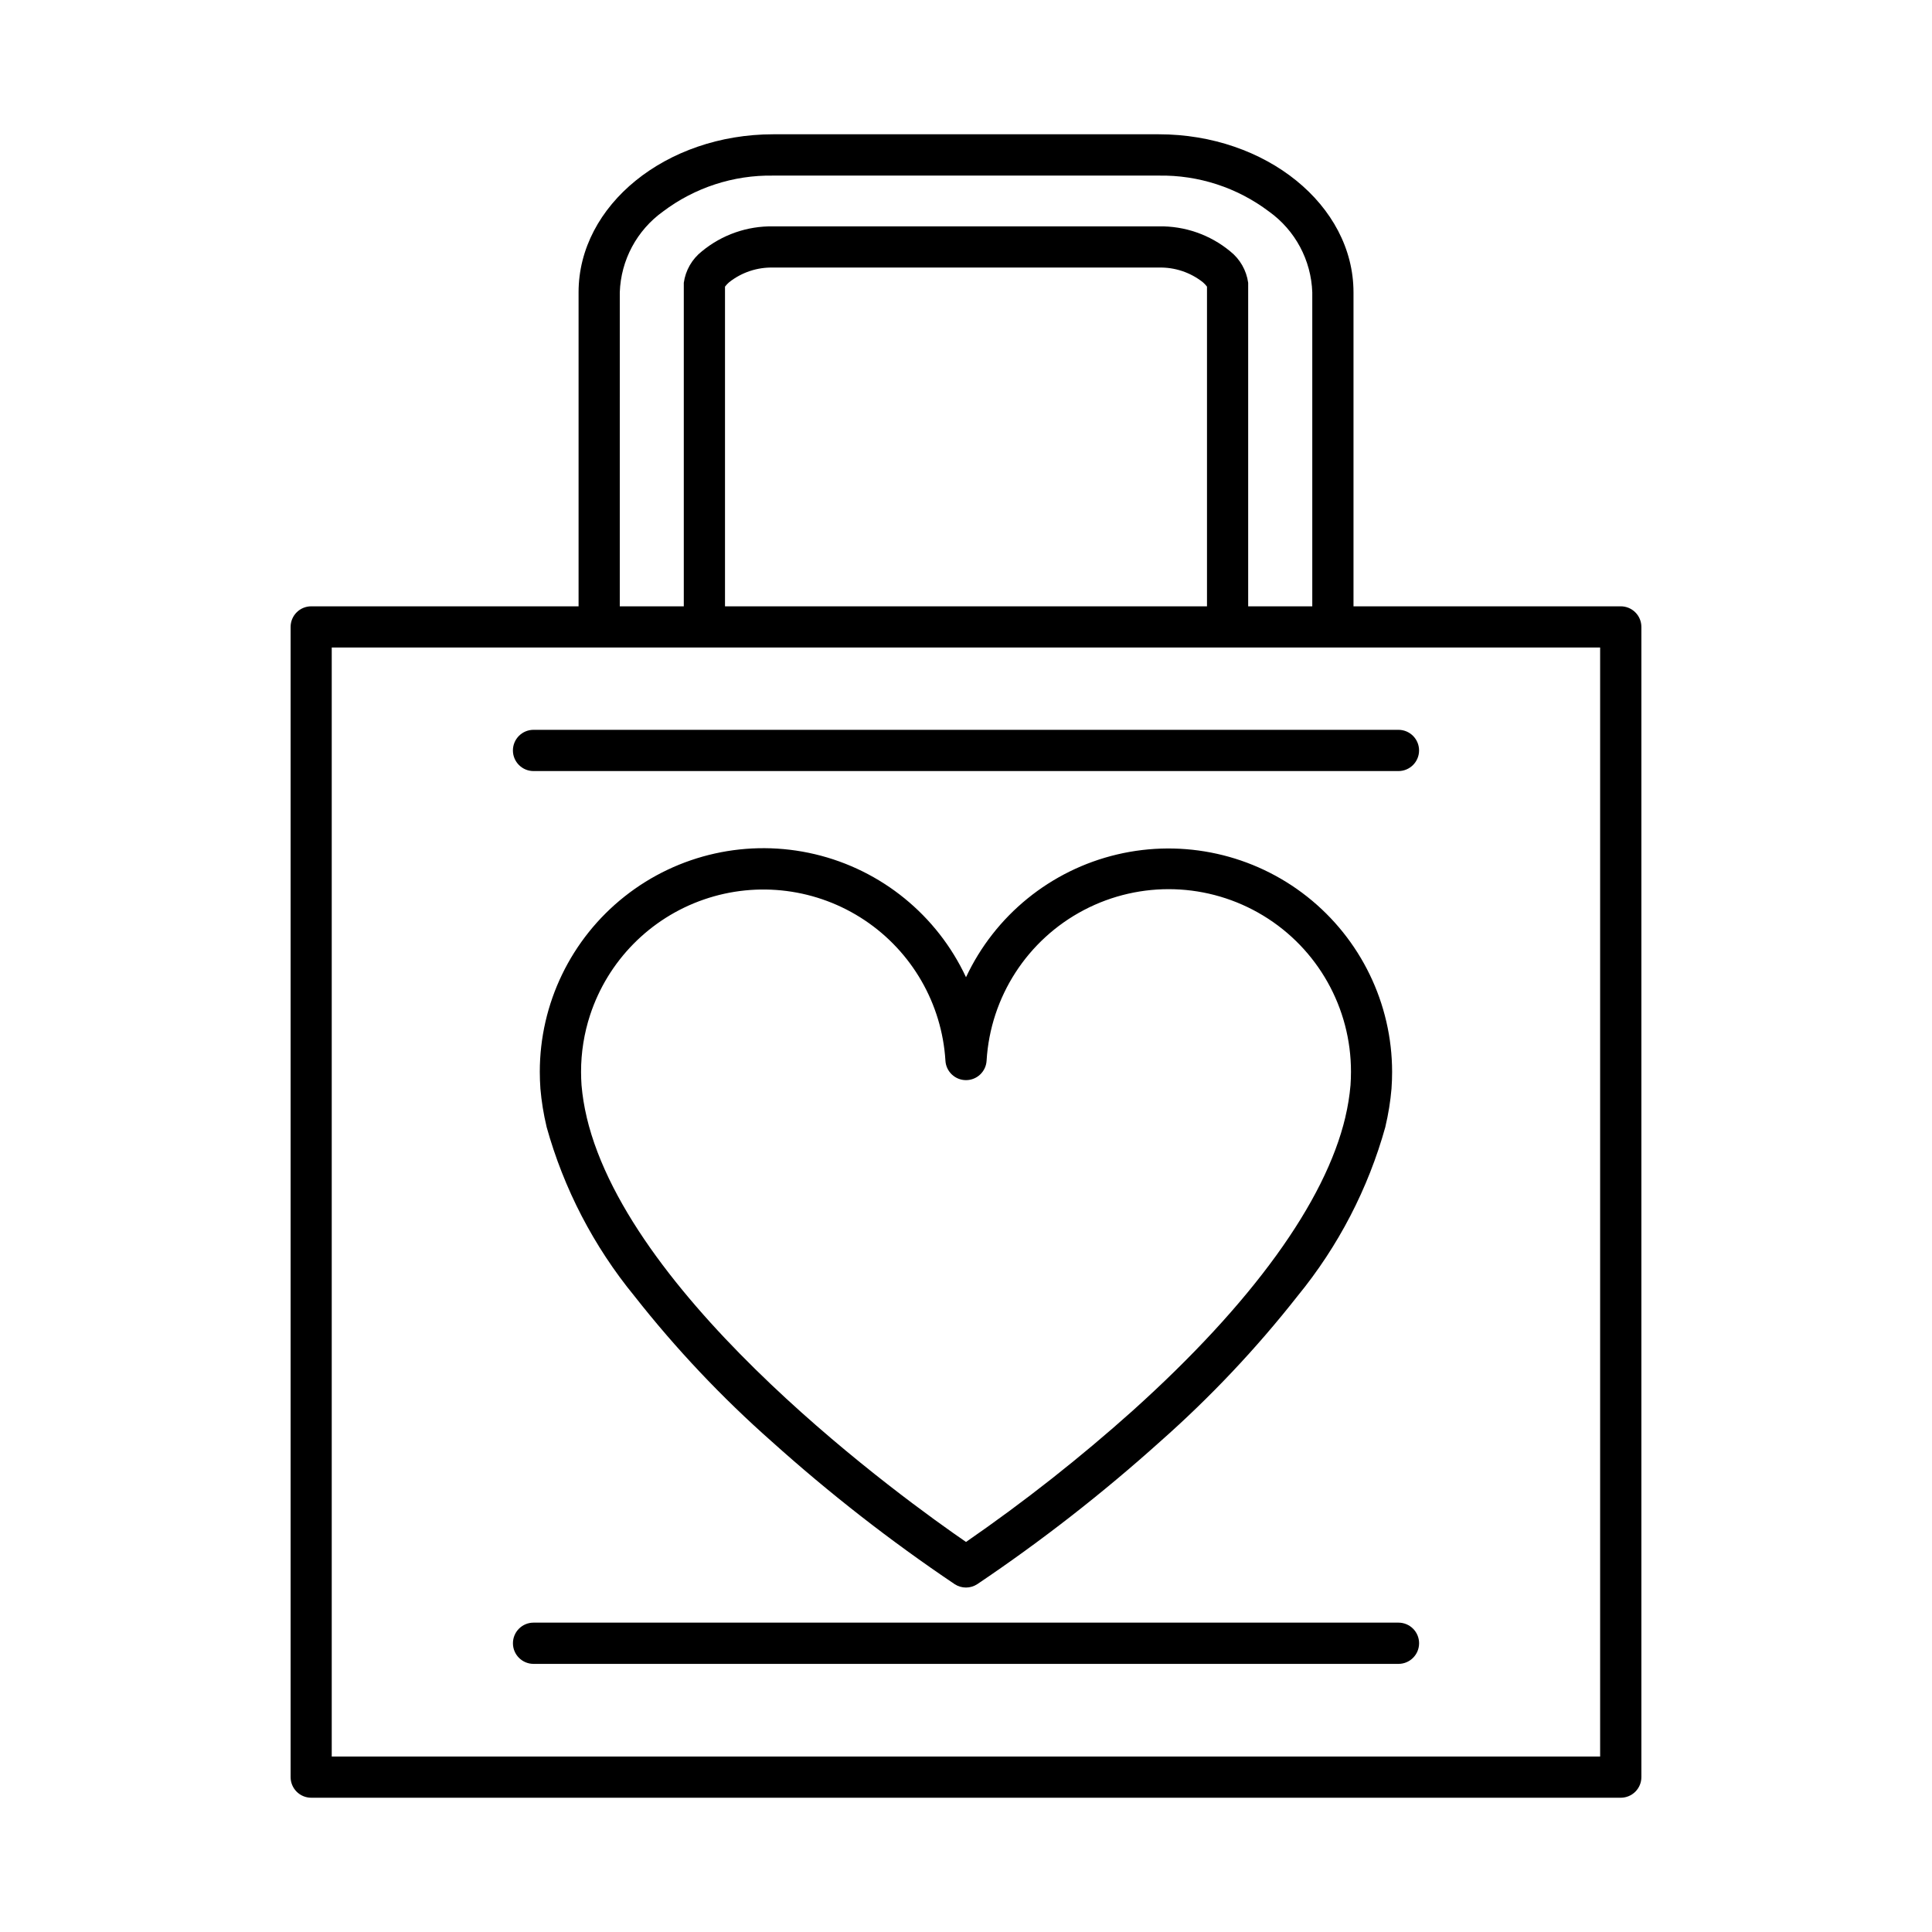
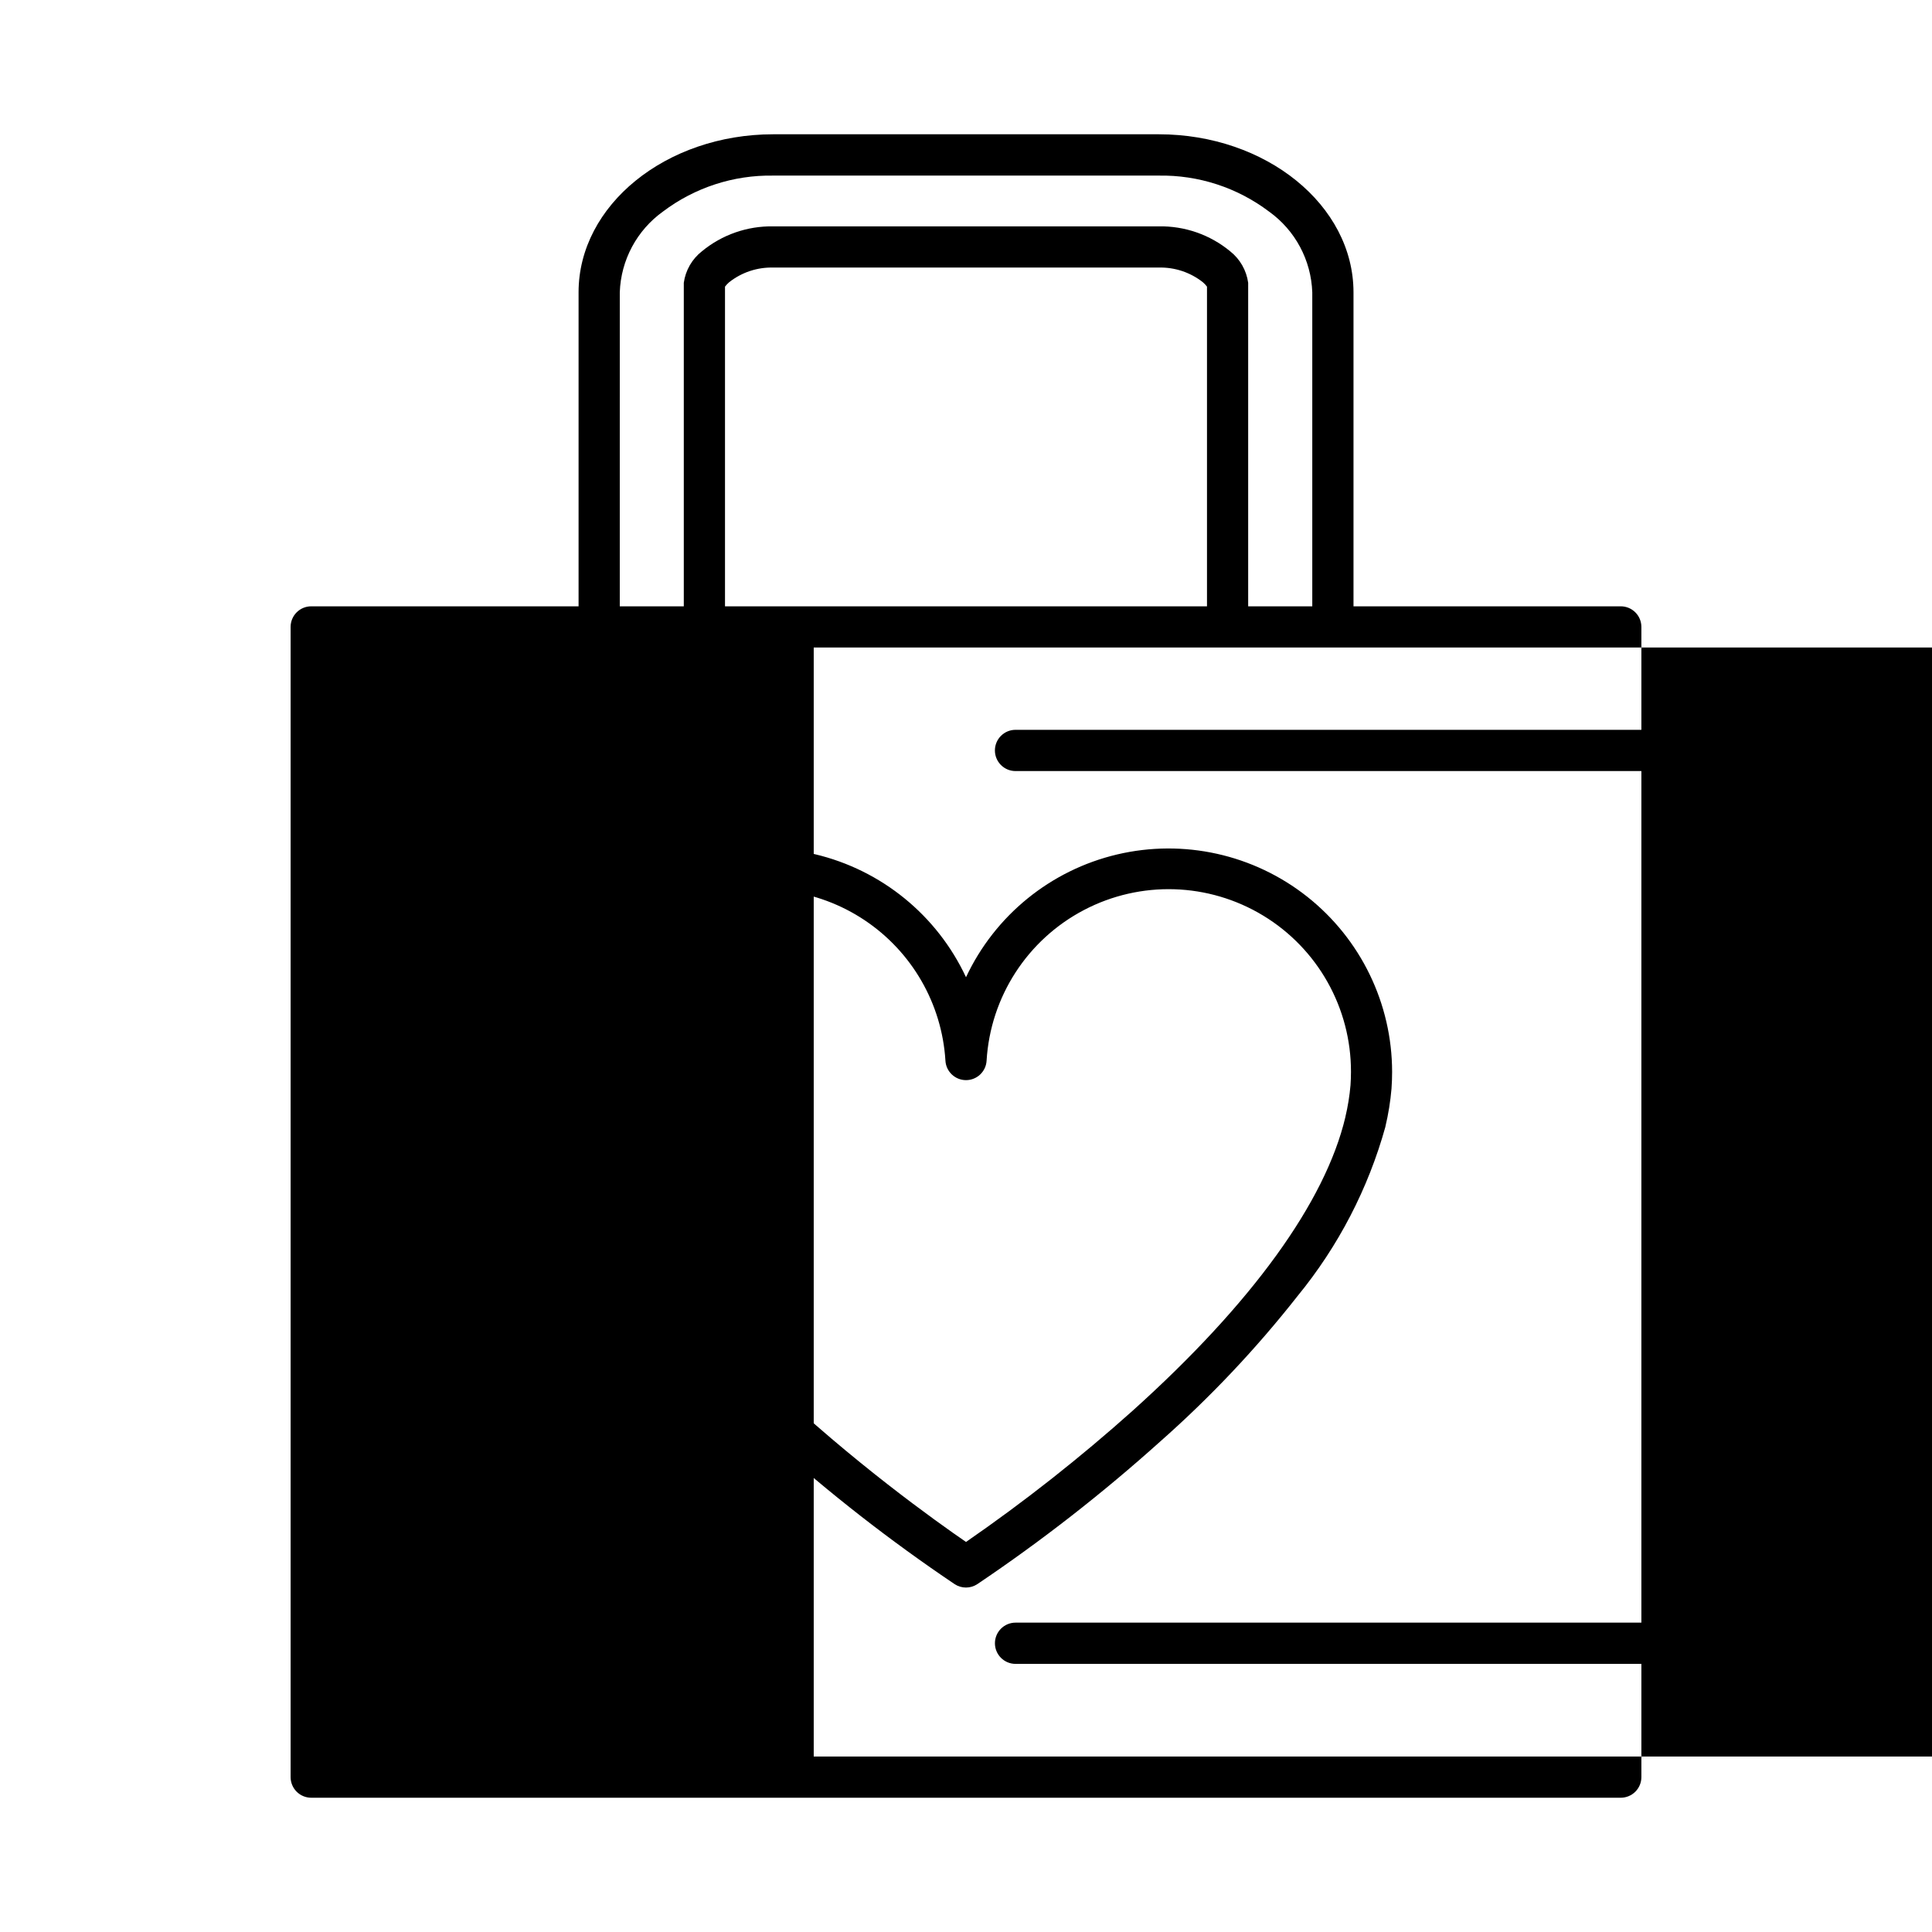
<svg xmlns="http://www.w3.org/2000/svg" fill="#000000" width="800px" height="800px" version="1.1" viewBox="144 144 512 512">
-   <path d="m288.84 442.55v0.047c4.562 16.414 12.492 31.695 23.289 44.871 10.949 13.934 23.137 26.844 36.422 38.574 15.254 13.707 31.445 26.336 48.461 37.785 1.812 1.184 4.152 1.184 5.965 0 17.016-11.449 33.207-24.078 48.461-37.785 13.285-11.73 25.477-24.641 36.426-38.574 10.793-13.176 18.727-28.457 23.285-44.871v-0.047c0.789-3.316 1.332-6.688 1.621-10.086v-0.047c0.102-1.426 0.156-2.891 0.156-4.352-0.016-18.102-8.305-35.203-22.504-46.434-14.199-11.227-32.754-15.348-50.371-11.191-17.617 4.16-32.367 16.145-40.047 32.535-7.664-16.418-22.418-28.434-40.051-32.605-17.637-4.172-36.207-0.047-50.418 11.199-14.207 11.246-22.492 28.375-22.48 46.496 0 1.465 0.055 2.93 0.156 4.352v0.047c0.293 3.398 0.836 6.769 1.629 10.086zm11.539-29.559h0.004c4.711-14.352 15.859-25.676 30.133-30.609 14.273-4.934 30.035-2.91 42.602 5.469 12.566 8.379 20.496 22.148 21.43 37.223 0.156 2.898 2.551 5.172 5.457 5.172 2.902 0 5.297-2.273 5.453-5.172 1.012-16.902 10.801-32.043 25.797-39.906 14.996-7.867 33.016-7.309 47.496 1.469 14.48 8.777 23.309 24.496 23.273 41.43 0 1.188-0.047 2.363-0.125 3.527-0.246 2.836-0.703 5.652-1.363 8.422v0.039c-5.328 22.508-24.789 49.383-56.277 77.711v0.004c-14.008 12.535-28.789 24.18-44.254 34.863-15.742-10.824-88.859-63.301-100.53-112.57v-0.039c-0.66-2.773-1.117-5.59-1.363-8.43-0.078-1.148-0.125-2.363-0.125-3.519-0.008-5.121 0.801-10.215 2.394-15.082zm273.16-108.31h-70.848v-83.223c-0.016-23.09-23.18-41.871-51.625-41.871h-102.13c-28.441 0-51.609 18.781-51.609 41.871v83.223h-70.848c-3.019 0-5.465 2.445-5.465 5.465v304.81c0 1.449 0.578 2.84 1.602 3.863 1.027 1.027 2.418 1.602 3.871 1.598h347.03c1.449 0 2.84-0.574 3.863-1.598 1.027-1.027 1.602-2.414 1.602-3.863v-304.81c0-1.449-0.574-2.84-1.602-3.863-1.023-1.027-2.414-1.602-3.863-1.602zm-265.29-83.223c0.289-8.523 4.523-16.434 11.453-21.402 8.402-6.344 18.68-9.695 29.207-9.52h102.15c10.535-0.18 20.824 3.168 29.23 9.52 6.949 4.969 11.188 12.887 11.477 21.426v83.199h-16.988v-85.734c-0.453-3.305-2.172-6.305-4.793-8.367-5.316-4.387-12.031-6.723-18.926-6.59h-102.13c-6.898-0.125-13.617 2.223-18.934 6.621-2.613 2.055-4.328 5.043-4.785 8.336v85.734h-16.965zm27.883 83.223v-84.719c0.32-0.426 0.688-0.816 1.094-1.164 3.328-2.629 7.469-4.004 11.707-3.891h102.13c4.238-0.113 8.383 1.262 11.707 3.891 0.406 0.348 0.773 0.738 1.094 1.164v84.719zm231.92 304.81h-336.14v-293.89h336.14zm-282.66-272.08h229.21c3.019 0 5.465 2.449 5.465 5.465s-2.445 5.465-5.465 5.465h-229.21c-3.019 0-5.465-2.449-5.465-5.465s2.445-5.465 5.465-5.465zm234.68 242.07c0 3.016-2.445 5.465-5.465 5.465h-229.21c-3.019 0-5.465-2.449-5.465-5.465s2.445-5.465 5.465-5.465h229.21c1.453 0 2.844 0.574 3.867 1.602 1.023 1.023 1.602 2.414 1.598 3.863z" />
+   <path d="m288.84 442.55v0.047c4.562 16.414 12.492 31.695 23.289 44.871 10.949 13.934 23.137 26.844 36.422 38.574 15.254 13.707 31.445 26.336 48.461 37.785 1.812 1.184 4.152 1.184 5.965 0 17.016-11.449 33.207-24.078 48.461-37.785 13.285-11.73 25.477-24.641 36.426-38.574 10.793-13.176 18.727-28.457 23.285-44.871v-0.047c0.789-3.316 1.332-6.688 1.621-10.086v-0.047c0.102-1.426 0.156-2.891 0.156-4.352-0.016-18.102-8.305-35.203-22.504-46.434-14.199-11.227-32.754-15.348-50.371-11.191-17.617 4.16-32.367 16.145-40.047 32.535-7.664-16.418-22.418-28.434-40.051-32.605-17.637-4.172-36.207-0.047-50.418 11.199-14.207 11.246-22.492 28.375-22.48 46.496 0 1.465 0.055 2.93 0.156 4.352v0.047c0.293 3.398 0.836 6.769 1.629 10.086zm11.539-29.559h0.004c4.711-14.352 15.859-25.676 30.133-30.609 14.273-4.934 30.035-2.91 42.602 5.469 12.566 8.379 20.496 22.148 21.43 37.223 0.156 2.898 2.551 5.172 5.457 5.172 2.902 0 5.297-2.273 5.453-5.172 1.012-16.902 10.801-32.043 25.797-39.906 14.996-7.867 33.016-7.309 47.496 1.469 14.48 8.777 23.309 24.496 23.273 41.43 0 1.188-0.047 2.363-0.125 3.527-0.246 2.836-0.703 5.652-1.363 8.422v0.039c-5.328 22.508-24.789 49.383-56.277 77.711v0.004c-14.008 12.535-28.789 24.18-44.254 34.863-15.742-10.824-88.859-63.301-100.53-112.57v-0.039c-0.66-2.773-1.117-5.59-1.363-8.43-0.078-1.148-0.125-2.363-0.125-3.519-0.008-5.121 0.801-10.215 2.394-15.082zm273.16-108.31h-70.848v-83.223c-0.016-23.09-23.18-41.871-51.625-41.871h-102.13c-28.441 0-51.609 18.781-51.609 41.871v83.223h-70.848c-3.019 0-5.465 2.445-5.465 5.465v304.81c0 1.449 0.578 2.84 1.602 3.863 1.027 1.027 2.418 1.602 3.871 1.598h347.03c1.449 0 2.84-0.574 3.863-1.598 1.027-1.027 1.602-2.414 1.602-3.863v-304.81c0-1.449-0.574-2.84-1.602-3.863-1.023-1.027-2.414-1.602-3.863-1.602zm-265.29-83.223c0.289-8.523 4.523-16.434 11.453-21.402 8.402-6.344 18.68-9.695 29.207-9.52h102.15c10.535-0.18 20.824 3.168 29.23 9.52 6.949 4.969 11.188 12.887 11.477 21.426v83.199h-16.988v-85.734c-0.453-3.305-2.172-6.305-4.793-8.367-5.316-4.387-12.031-6.723-18.926-6.59h-102.13c-6.898-0.125-13.617 2.223-18.934 6.621-2.613 2.055-4.328 5.043-4.785 8.336v85.734h-16.965zm27.883 83.223v-84.719c0.32-0.426 0.688-0.816 1.094-1.164 3.328-2.629 7.469-4.004 11.707-3.891h102.13c4.238-0.113 8.383 1.262 11.707 3.891 0.406 0.348 0.773 0.738 1.094 1.164v84.719m231.92 304.81h-336.14v-293.89h336.14zm-282.66-272.08h229.21c3.019 0 5.465 2.449 5.465 5.465s-2.445 5.465-5.465 5.465h-229.21c-3.019 0-5.465-2.449-5.465-5.465s2.445-5.465 5.465-5.465zm234.68 242.07c0 3.016-2.445 5.465-5.465 5.465h-229.21c-3.019 0-5.465-2.449-5.465-5.465s2.445-5.465 5.465-5.465h229.21c1.453 0 2.844 0.574 3.867 1.602 1.023 1.023 1.602 2.414 1.598 3.863z" />
</svg>